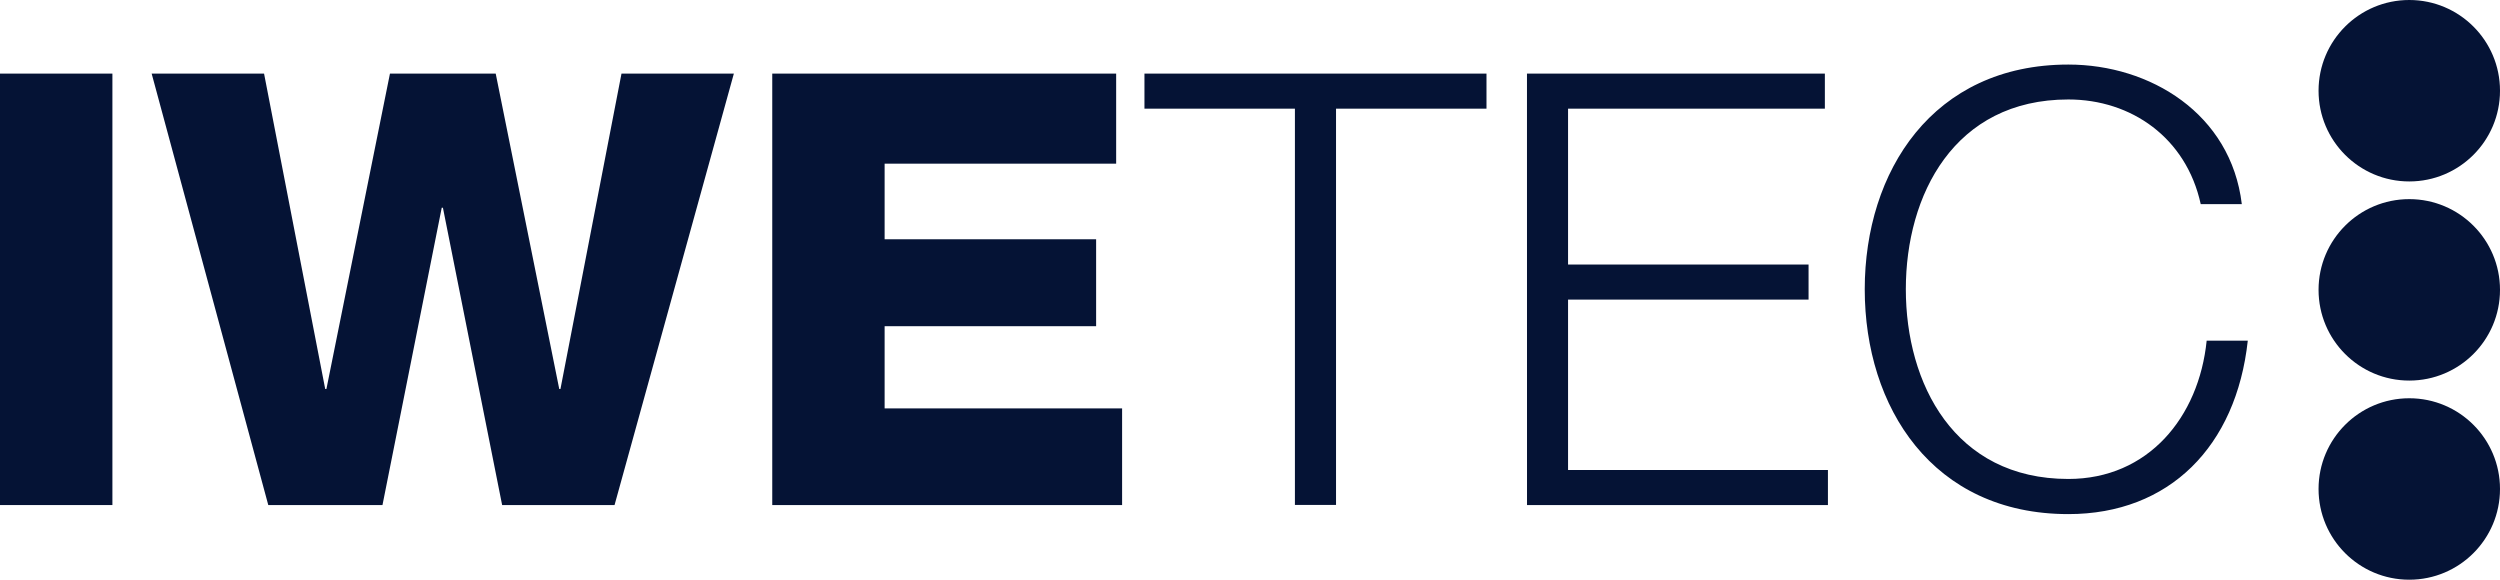
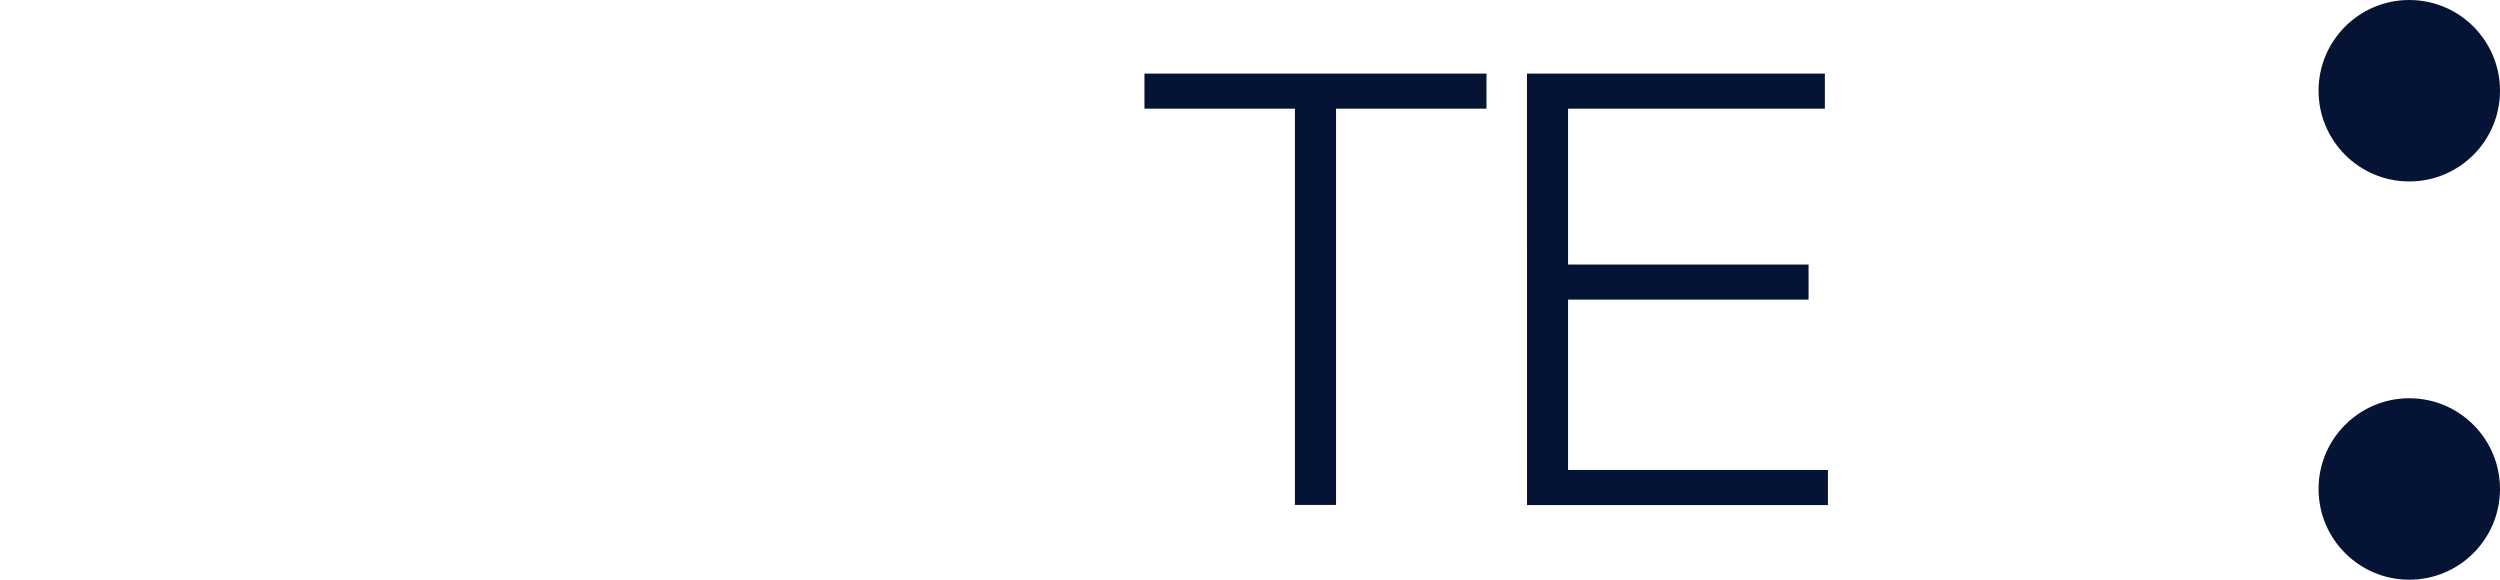
<svg xmlns="http://www.w3.org/2000/svg" id="af2f86c4-0c66-4882-8994-f564250583bd" data-name="Ebene 1" viewBox="0 0 668.79 155.08">
  <defs>
    <style>.ed504ef7-2917-494f-8707-8e2eac67c37c{fill:#051335;}</style>
  </defs>
-   <path class="ed504ef7-2917-494f-8707-8e2eac67c37c" d="M0,19.69H30.07V135.11H0Z" />
-   <path class="ed504ef7-2917-494f-8707-8e2eac67c37c" d="M164.4,135.11H134.33L118.49,55.58h-.32l-15.85,79.53H71.77L40.57,19.69H70.64L87,104.07h.32l17-84.38h28.29l17,84.38h.32l16.33-84.38h30.06Z" />
-   <path class="ed504ef7-2917-494f-8707-8e2eac67c37c" d="M206.59,19.69h92V43.78H236.65V64h56.58V87.26H236.65v22h63.53v25.86H206.59Z" />
  <path class="ed504ef7-2917-494f-8707-8e2eac67c37c" d="M306.16,19.69h91.5v9.38H357.41v106h-11v-106H306.16Z" />
  <path class="ed504ef7-2917-494f-8707-8e2eac67c37c" d="M408.49,19.69h79.69v9.38h-68.7v41.7h64.34v9.38H419.48v45.59H489v9.37h-80.5Z" />
-   <path class="ed504ef7-2917-494f-8707-8e2eac67c37c" d="M588.73,54.61c-3.88-17.78-18.59-28-35.41-28-30.55,0-43.48,25.54-43.48,50.76s12.93,50.76,43.48,50.76c21.34,0,34.92-16.49,37-37h11c-3.08,28.29-21,46.4-48,46.4-36.37,0-54.47-28.62-54.47-60.14S517,17.27,553.32,17.27c21.83,0,43.49,13.09,46.4,37.34Z" />
  <circle class="ed504ef7-2917-494f-8707-8e2eac67c37c" cx="644.52" cy="24.27" r="24.27" />
-   <circle class="ed504ef7-2917-494f-8707-8e2eac67c37c" cx="644.52" cy="77.54" r="24.27" />
  <circle class="ed504ef7-2917-494f-8707-8e2eac67c37c" cx="644.52" cy="130.81" r="24.27" />
</svg>